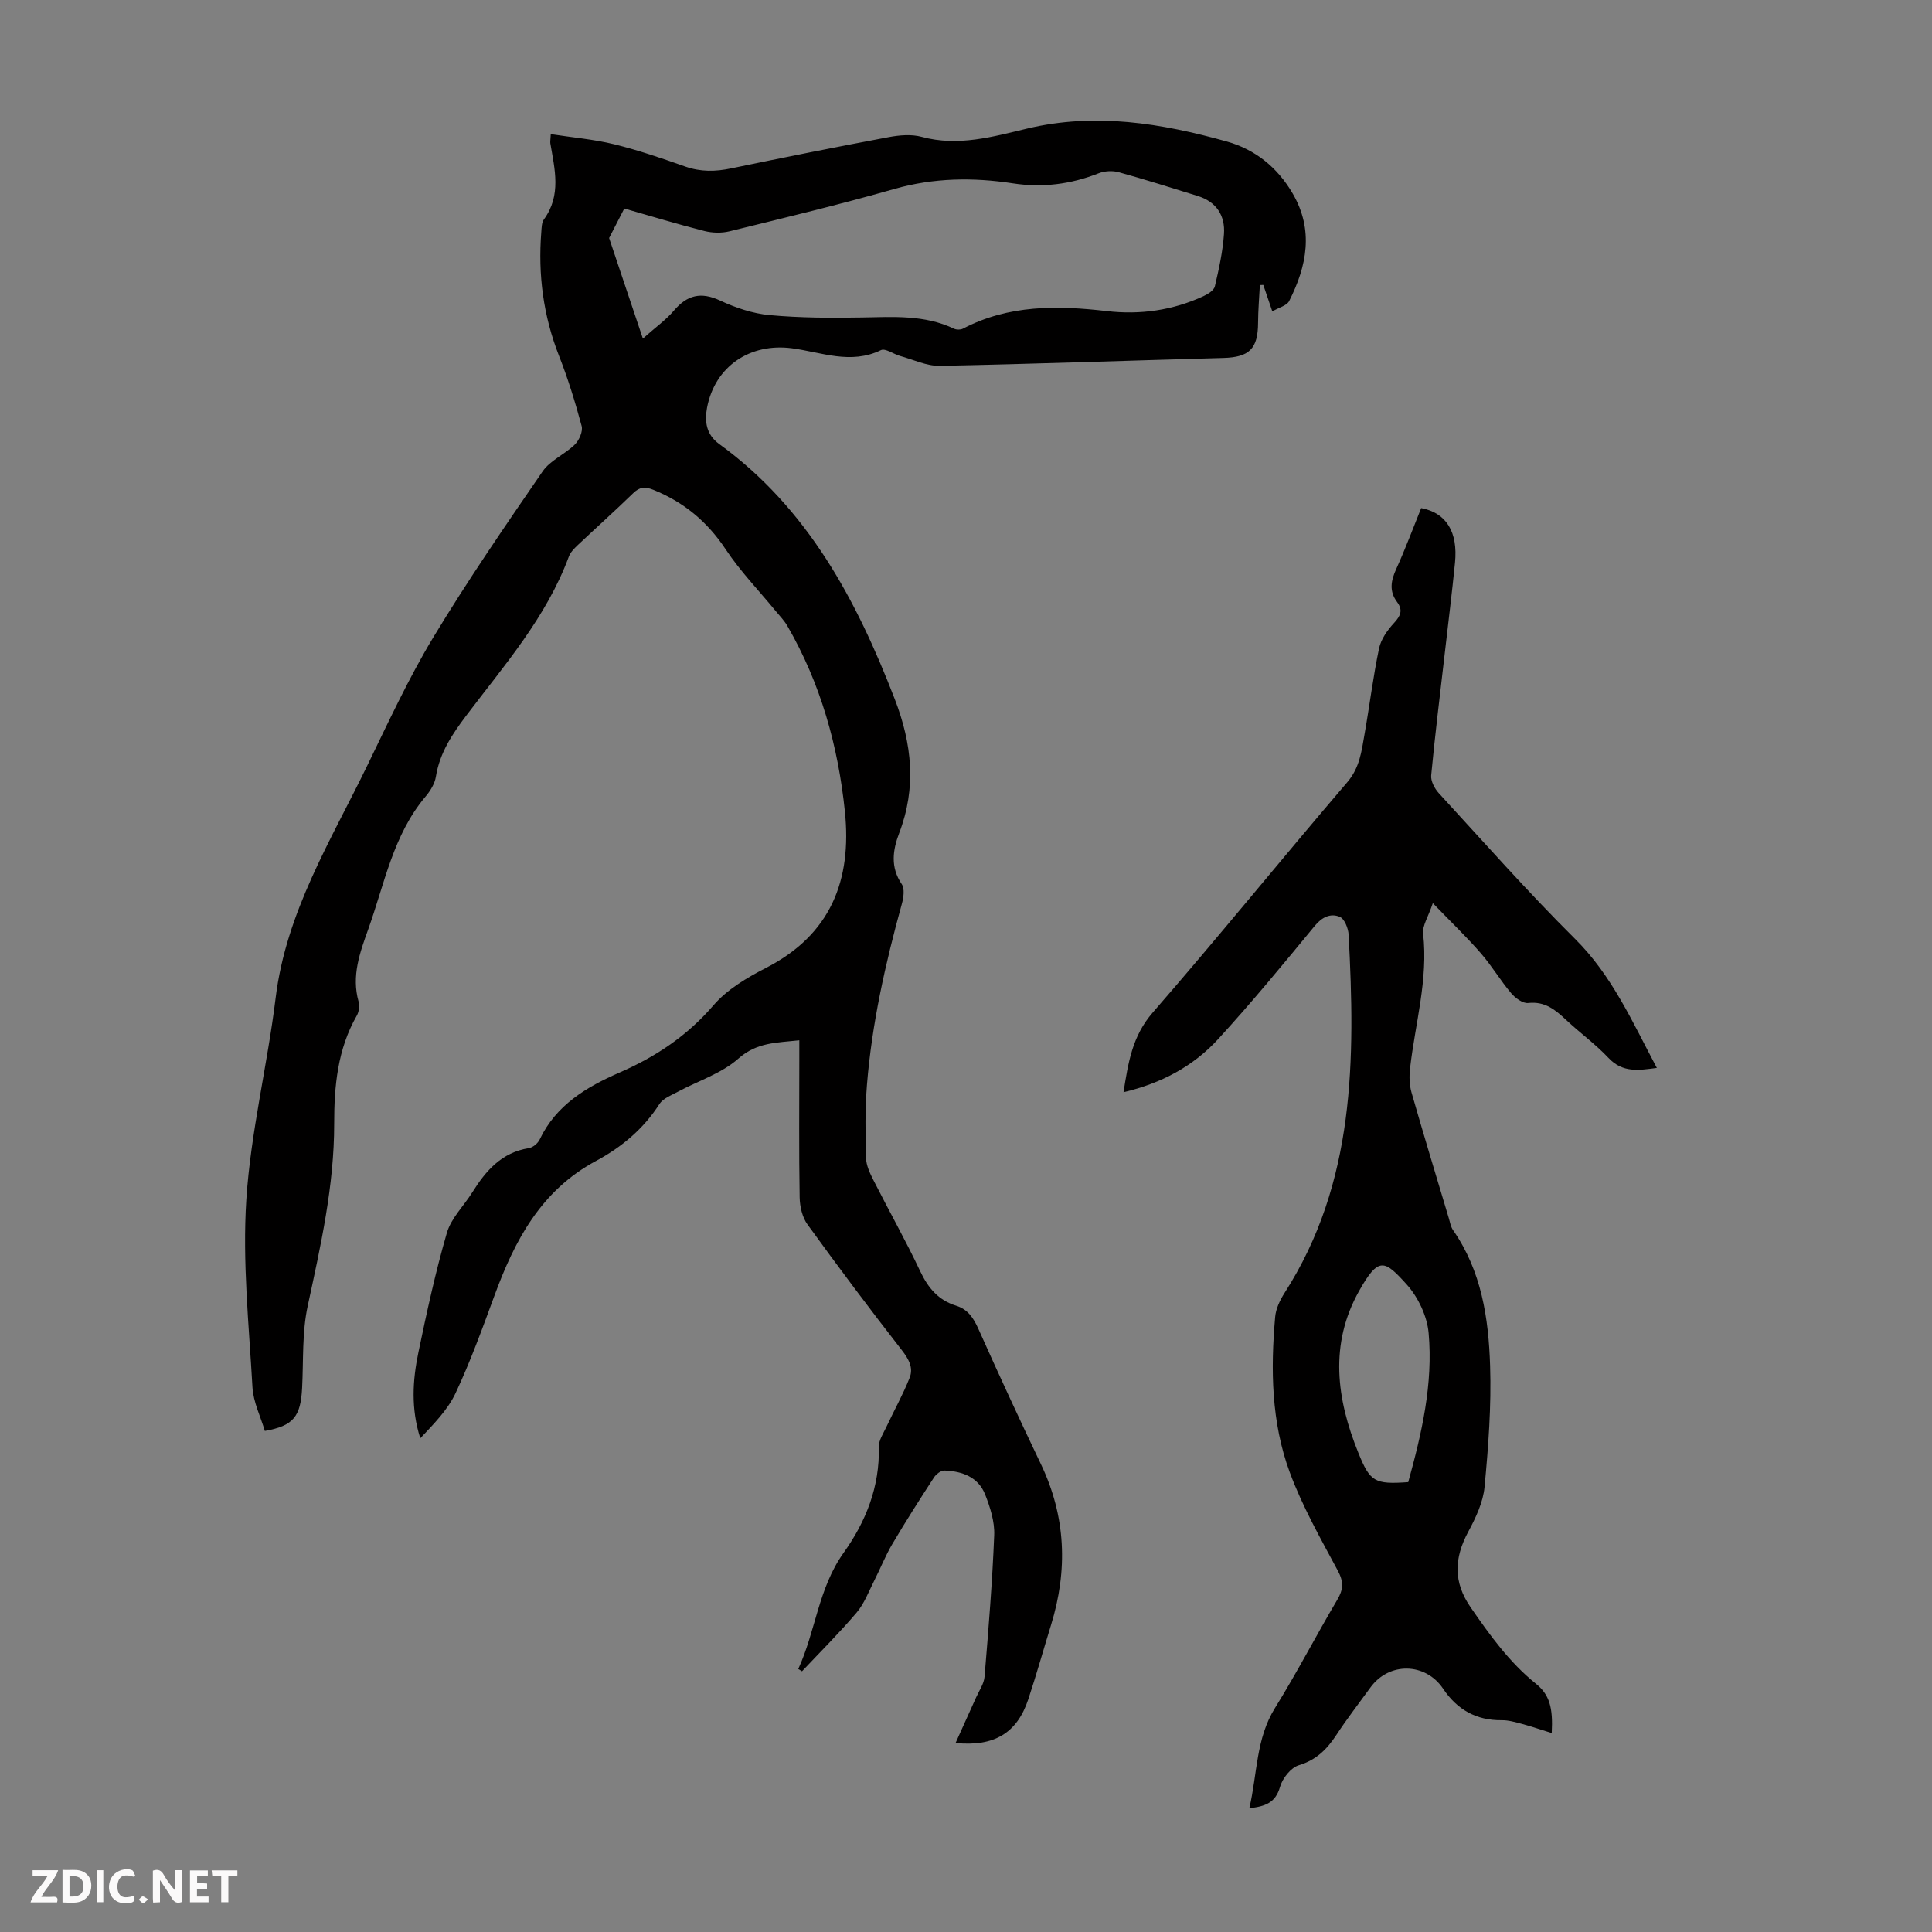
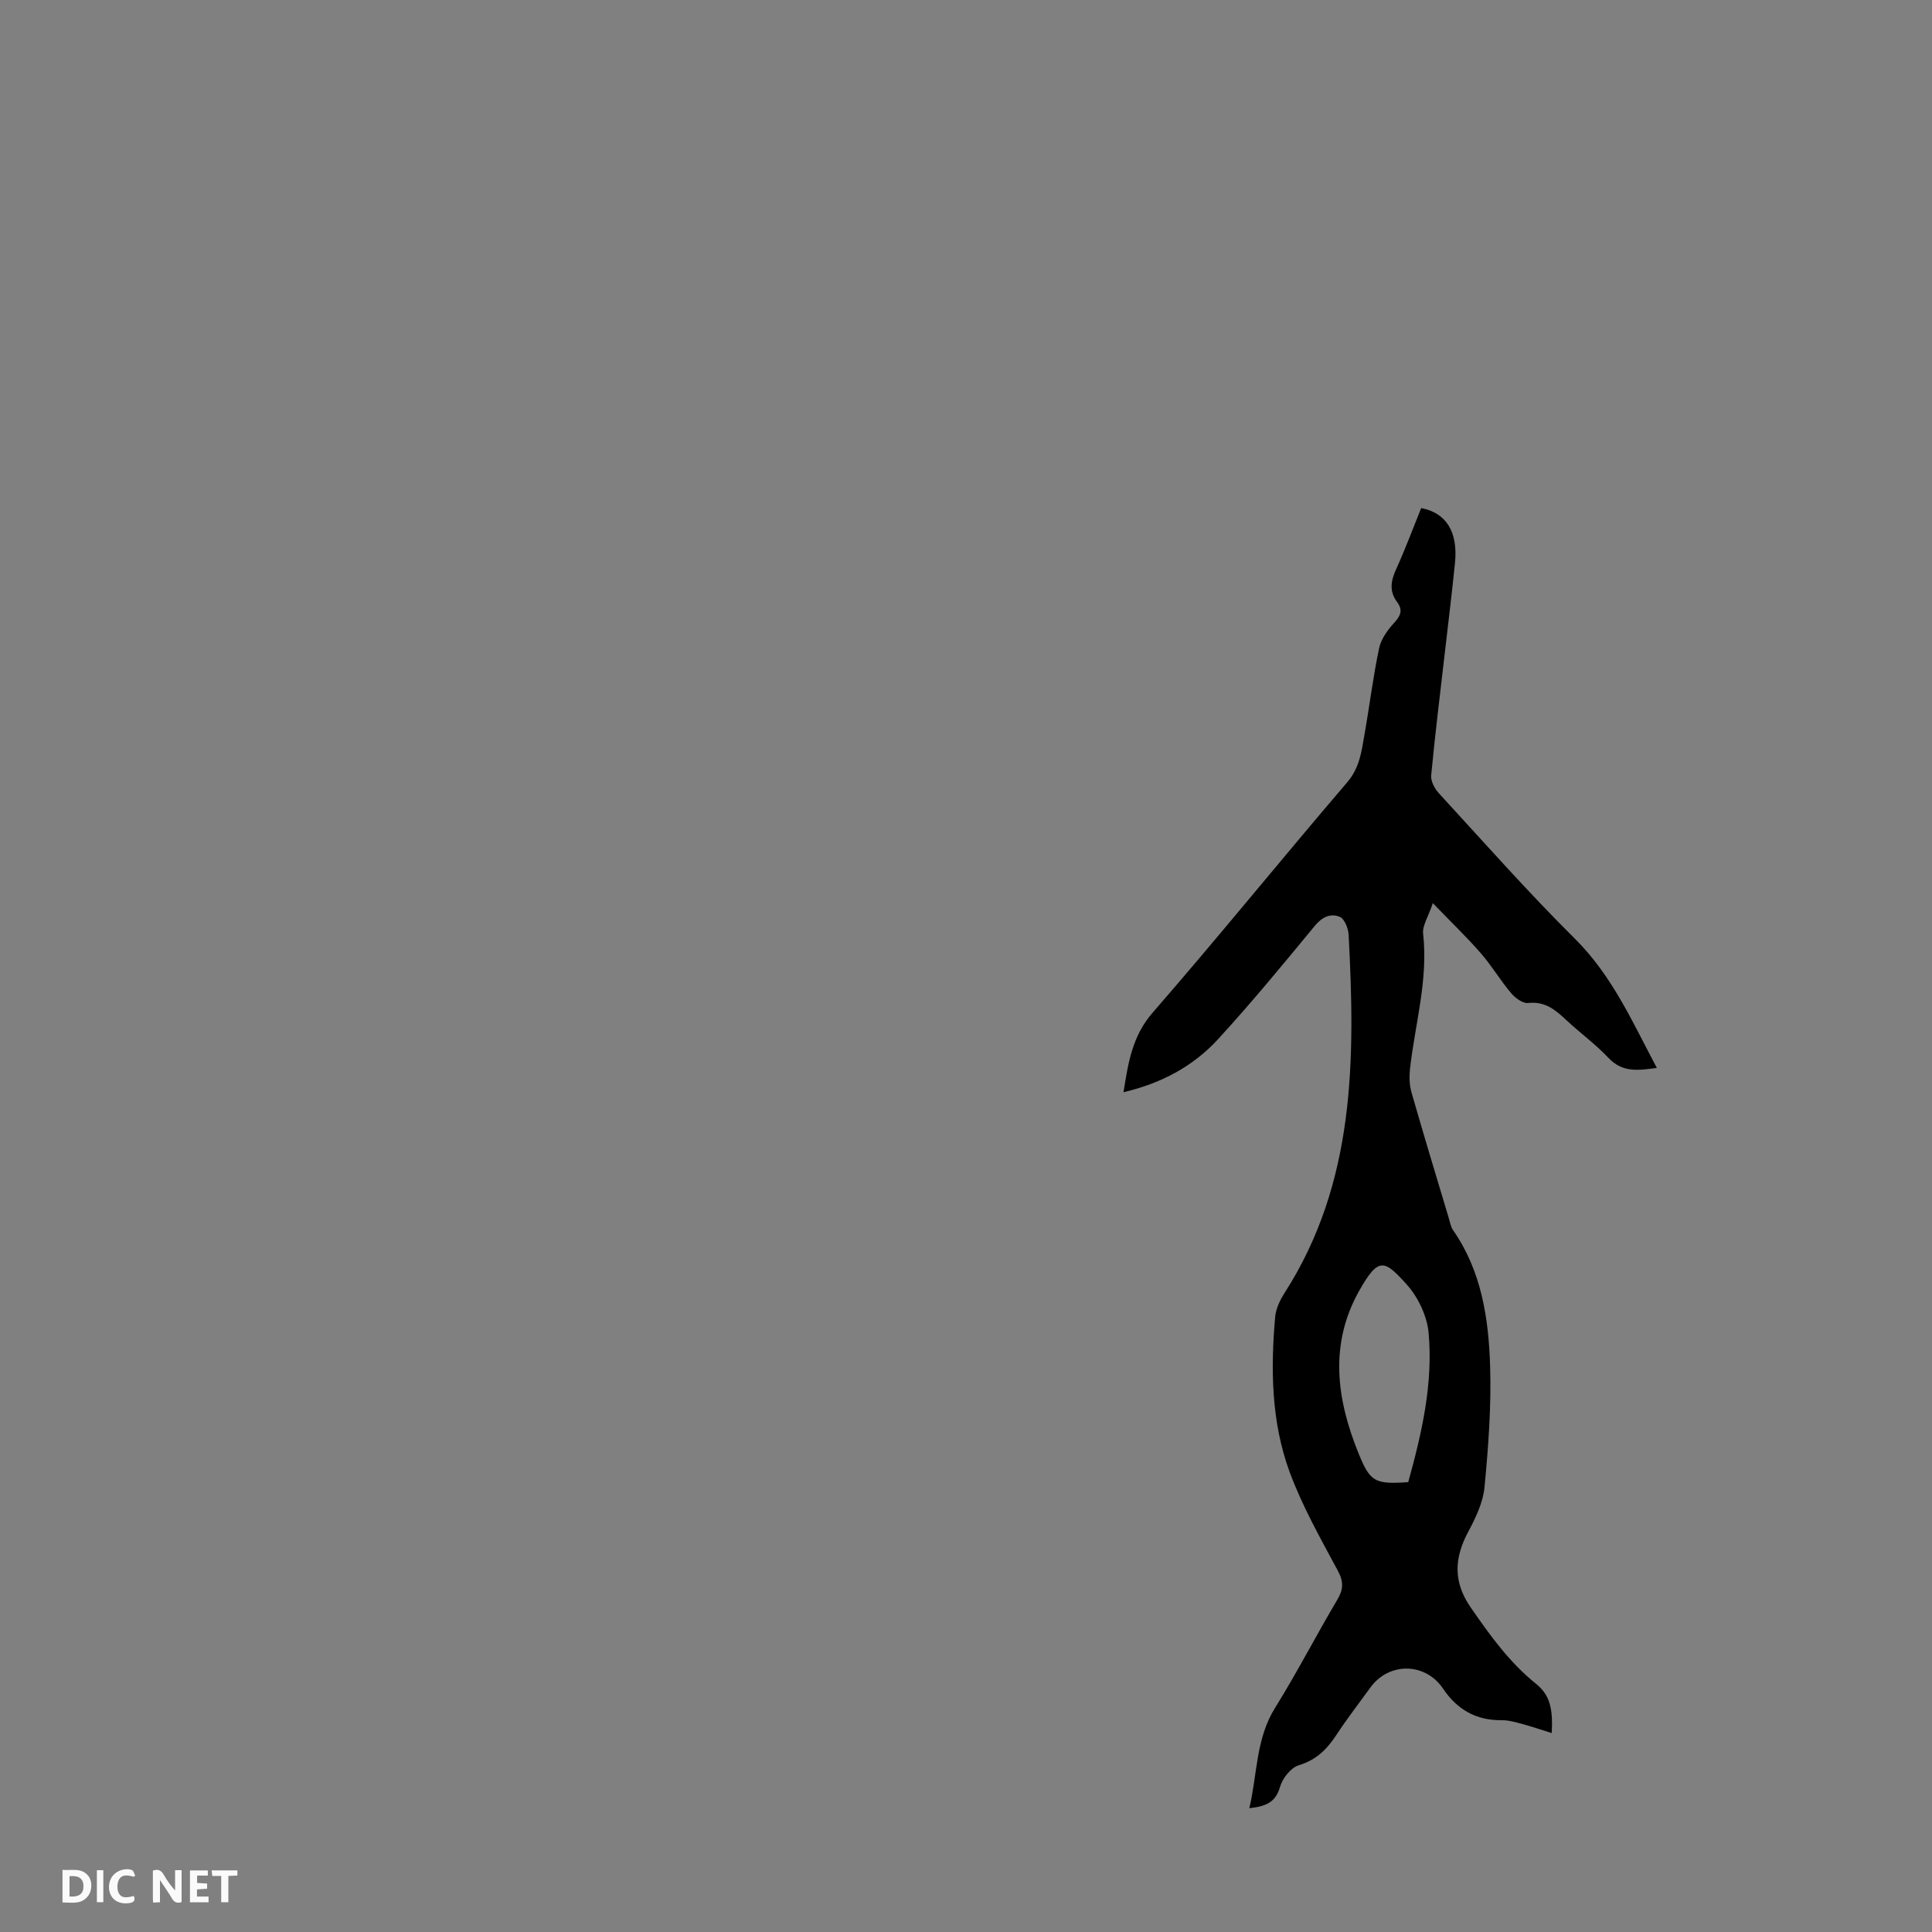
<svg xmlns="http://www.w3.org/2000/svg" enable-background="new 0 0 400 400" viewBox="0 0 400 400">
  <rect x="0" y="0" width="400" height="400" fill="#808080" stroke="none" />
  <g fill="#fbfafa">
    <path d="m37.59 393.81c-.92.31-1.52.05-2-.78-.7-1.2-1.52-2.34-2.47-3.78v4.59c-.55.03-.95.05-1.41.07-.03-.37-.06-.64-.06-.91 0-1.91 0-3.81 0-5.7 1.13-.41 1.77-.03 2.29.91.62 1.11 1.38 2.14 2.31 3.19v-4.2h1.35v6.61z" />
    <path d="m12.94 393.88v-6.75c1.9.19 3.93-.54 5.37 1.29.8 1.01.78 2.88.03 3.97-1.37 1.97-3.4 1.51-5.4 1.49m1.45-1.22c2.04.12 2.92-.58 2.89-2.21-.03-1.51-.98-2.19-2.89-2z" />
-     <path d="m11.81 393.87h-5.49c.68-2.18 2.47-3.48 3.51-5.45h-3.08v-1.21h5.29c-.71 2.13-2.44 3.48-3.47 5.51.86 0 1.63.04 2.39-.01.79-.05 1.14.21.85 1.16" />
    <path d="m39.33 393.86v-6.61h3.7v1.07h-2.22v1.52c.68.04 1.34.09 2.07.13v1.07c-.72.05-1.38.09-2.1.14v1.48h2.4v1.19h-3.85z" />
    <path d="m27.71 388.56c-1.15-.3-2.46-.61-3.1.64-.37.73-.41 1.93-.06 2.67.63 1.35 1.99.93 3.17.68.35.94-.01 1.32-.93 1.46-1.62.25-3.05-.27-3.76-1.48-.73-1.24-.6-3.03.31-4.17.88-1.11 2.71-1.7 4-1.16.32.13.44.74.65 1.12-.1.08-.19.16-.28.24" />
    <path d="m49.15 387.24v1.07c-.59.02-1.17.05-1.87.08v5.44h-1.48v-5.44h-1.85c-.05-.4-.08-.73-.13-1.15z" />
    <path d="m20.06 387.21h1.33v6.62h-1.33z" />
-     <path d="m30.68 393.25c-.49.38-.8.79-1.05.76-.32-.05-.6-.45-.9-.7.26-.24.51-.64.8-.67.29-.04.62.3 1.15.61" />
  </g>
-   <path d="m165.27 345.55c3.61-7.84 4.15-16.72 9.4-24.07 4.61-6.45 7.49-13.69 7.28-21.9-.04-1.38.95-2.82 1.58-4.18 1.59-3.4 3.44-6.69 4.81-10.17.81-2.06-.21-3.88-1.66-5.74-6.66-8.54-13.15-17.21-19.5-25.98-1.08-1.49-1.58-3.7-1.62-5.59-.16-9.51-.07-19.03-.07-28.55 0-1.21 0-2.42 0-3.99-4.68.52-8.77.38-12.63 3.8-3.48 3.08-8.33 4.6-12.55 6.87-1.34.72-3.03 1.35-3.78 2.52-3.3 5.17-7.89 8.98-13.1 11.77-11.41 6.12-16.85 16.43-21.05 27.88-2.5 6.81-4.98 13.65-8.05 20.2-1.64 3.5-4.54 6.41-7.31 9.36-1.96-6.11-1.6-11.98-.4-17.75 1.73-8.31 3.53-16.64 5.9-24.78.89-3.06 3.52-5.59 5.28-8.41 2.79-4.46 6.06-8.23 11.68-9.13.84-.13 1.88-.99 2.25-1.78 3.41-7.19 9.75-10.91 16.58-13.89 7.49-3.27 13.98-7.6 19.4-13.9 2.82-3.28 6.93-5.72 10.87-7.74 13.43-6.88 17.81-18.17 16.35-32.36-1.4-13.59-5.03-26.55-11.92-38.46-.66-1.14-1.62-2.11-2.46-3.13-3.46-4.22-7.3-8.19-10.3-12.71-3.81-5.75-8.68-9.79-15.01-12.34-1.7-.68-2.8-.6-4.14.7-3.77 3.67-7.7 7.18-11.52 10.79-.71.68-1.48 1.46-1.81 2.35-4.63 12.52-13.31 22.43-21.18 32.84-2.93 3.88-5.55 7.76-6.34 12.71-.23 1.46-1.15 2.95-2.13 4.11-6.74 7.98-8.5 18.08-11.88 27.49-1.74 4.86-3.5 9.67-2 14.98.25.88.08 2.11-.37 2.9-3.99 6.96-4.69 14.62-4.68 22.37.01 12.86-2.79 25.26-5.48 37.73-1.19 5.49-.87 11.32-1.16 16.99-.3 5.93-1.79 7.85-7.72 8.9-.87-2.96-2.39-5.97-2.56-9.05-.73-12.94-2.1-25.97-1.27-38.85.91-13.99 4.36-27.8 6.07-41.76 2.17-17.73 11.41-32.53 18.95-48.05 4.35-8.95 8.53-18.03 13.65-26.53 7.1-11.76 14.89-23.11 22.68-34.43 1.57-2.29 4.6-3.52 6.66-5.55.9-.89 1.71-2.73 1.41-3.84-1.32-4.91-2.82-9.8-4.68-14.52-3.26-8.3-4.37-16.83-3.67-25.66.07-.89.07-1.95.55-2.61 3.64-5.01 2.23-10.38 1.32-15.73-.05-.32.02-.66.09-1.91 4.45.69 8.87 1.06 13.13 2.1 4.98 1.22 9.86 2.9 14.71 4.61 3.19 1.12 6.26 1.06 9.51.38 10.84-2.25 21.69-4.42 32.57-6.46 2.24-.42 4.76-.65 6.9-.06 7.53 2.04 14.71-.03 21.8-1.72 14.14-3.37 27.8-1.11 41.36 2.68 5.89 1.65 10.51 5.4 13.63 10.77 4.4 7.56 2.94 15.01-.74 22.27-.48.94-2.07 1.3-3.48 2.13-.75-2.19-1.31-3.84-1.87-5.48-.24.01-.47.02-.71.03-.13 2.61-.36 5.21-.37 7.82-.02 5.37-1.82 7.12-7.17 7.27-19.57.54-39.13 1.25-58.71 1.64-2.73.05-5.5-1.3-8.23-2.05-1.36-.38-3.06-1.65-3.97-1.21-6.27 3.05-12.35.42-18.42-.38-8.67-1.14-15.96 3.71-17.59 12.33-.54 2.87-.13 5.56 2.51 7.48 18.35 13.32 28.43 32.28 36.36 52.82 3.58 9.28 4.52 18.33.92 27.74-1.33 3.49-1.87 7.04.52 10.56.65.95.39 2.82.02 4.13-3.4 12.31-6.2 24.73-7.22 37.48-.4 5-.33 10.06-.19 15.08.04 1.58.83 3.23 1.58 4.7 3.18 6.28 6.65 12.42 9.65 18.79 1.63 3.45 3.75 5.97 7.42 7.11 2.44.76 3.61 2.55 4.63 4.84 4.19 9.38 8.5 18.71 12.93 27.97 5.19 10.86 5.6 21.94 2.09 33.31-1.58 5.12-3.02 10.29-4.71 15.38-2.31 6.97-7.04 9.84-15.05 9.04 1.45-3.22 2.86-6.31 4.24-9.41.63-1.42 1.64-2.84 1.76-4.31.81-9.76 1.61-19.54 2-29.32.11-2.78-.83-5.74-1.87-8.39-1.43-3.65-4.78-4.85-8.43-4.98-.72-.03-1.73.75-2.17 1.43-2.96 4.55-5.88 9.13-8.64 13.81-1.43 2.43-2.47 5.08-3.75 7.6-1.13 2.23-2.03 4.68-3.61 6.55-3.58 4.22-7.52 8.14-11.32 12.17-.23-.15-.51-.31-.78-.47zm-32.17-275.45c2.66-2.37 4.79-3.87 6.42-5.79 2.76-3.24 5.6-3.94 9.58-2.08 3.2 1.49 6.75 2.69 10.23 3.01 6.33.58 12.73.6 19.09.49 6.5-.11 12.99-.59 19.11 2.33.5.24 1.34.24 1.83-.01 9.49-4.98 19.54-4.83 29.81-3.64 6.87.8 13.63-.15 19.99-3.09.93-.43 2.17-1.2 2.36-2.02.84-3.57 1.64-7.2 1.89-10.85.27-3.83-1.58-6.69-5.44-7.88-5.44-1.68-10.87-3.41-16.36-4.92-1.27-.35-2.9-.26-4.13.22-5.76 2.28-11.65 3.03-17.77 2.09-8.27-1.27-16.4-1.16-24.58 1.17-11.28 3.22-22.7 5.96-34.1 8.76-1.63.4-3.54.35-5.18-.06-5.6-1.42-11.13-3.1-16.6-4.66-1.16 2.27-2.19 4.26-3.14 6.11 2.18 6.49 4.48 13.35 6.99 20.82z" fill="#010000" />
  <path d="m321.27 358.81c-2.31-.72-4.23-1.37-6.18-1.9-1.37-.36-2.79-.78-4.18-.76-5.29.06-9.24-2.21-12.13-6.52-3.65-5.44-11.19-5.58-15.05-.25-2.36 3.26-4.84 6.45-7.04 9.81-1.96 2.98-4.17 5.2-7.8 6.29-1.64.5-3.38 2.71-3.88 4.49-.93 3.27-3.04 4.03-6.35 4.4 1.68-7.15 1.34-14.37 5.32-20.76 4.54-7.3 8.49-14.97 12.88-22.38 1.28-2.15 1.36-3.72.13-6.02-3.58-6.68-7.36-13.34-9.97-20.41-3.81-10.33-3.97-21.26-3.01-32.15.15-1.69.99-3.46 1.92-4.92 14.71-22.9 14.65-48.45 13.29-74.2-.07-1.32-.86-3.31-1.84-3.71-1.88-.78-3.65.02-5.17 1.87-6.54 7.94-13.09 15.9-20.04 23.48-5.14 5.6-11.73 9.12-19.56 10.96.98-6.12 1.8-11.6 6.04-16.48 13.66-15.7 26.75-31.89 40.29-47.7 2.58-3.02 2.95-6.39 3.56-9.86 1.05-5.94 1.78-11.95 3.02-17.85.4-1.9 1.74-3.79 3.1-5.26 1.37-1.48 1.88-2.67.64-4.33-1.69-2.25-1.29-4.43-.18-6.86 1.89-4.15 3.47-8.43 5.16-12.6 5.21.99 7.64 4.95 7 11.34-.62 6.23-1.4 12.45-2.11 18.67-.97 8.44-2.02 16.88-2.82 25.34-.11 1.18.71 2.73 1.58 3.68 9.31 10.13 18.44 20.47 28.2 30.16 7.69 7.63 11.87 17.18 16.94 26.72-3.77.5-7.07 1.05-10.01-2.07-2.67-2.84-5.88-5.16-8.74-7.84-2.25-2.11-4.4-3.92-7.88-3.53-1.11.13-2.69-1.03-3.54-2.04-2.23-2.64-4.01-5.67-6.28-8.27-2.89-3.32-6.09-6.39-9.93-10.36-.96 2.88-2.19 4.67-2.01 6.3 1.08 9.54-1.66 18.66-2.71 27.96-.18 1.61-.14 3.36.3 4.9 2.49 8.7 5.12 17.36 7.72 26.03.26.85.4 1.81.89 2.51 5.89 8.46 7.36 18.23 7.67 28.09.27 8.34-.36 16.75-1.15 25.07-.3 3.19-1.83 6.4-3.38 9.29-2.92 5.45-3.14 10.4.53 15.69 3.96 5.72 7.96 11.31 13.44 15.73 2.87 2.3 3.6 4.97 3.32 10.25zm-29.71-51.95c2.78-10.05 5.17-20.31 4.22-30.87-.31-3.51-2.18-7.45-4.56-10.08-4.57-5.05-5.79-5.83-9.83 1.36-6.19 11.02-4.7 22.36-.14 33.57 2.42 5.97 3.36 6.51 10.31 6.02z" fill="#010000" />
</svg>